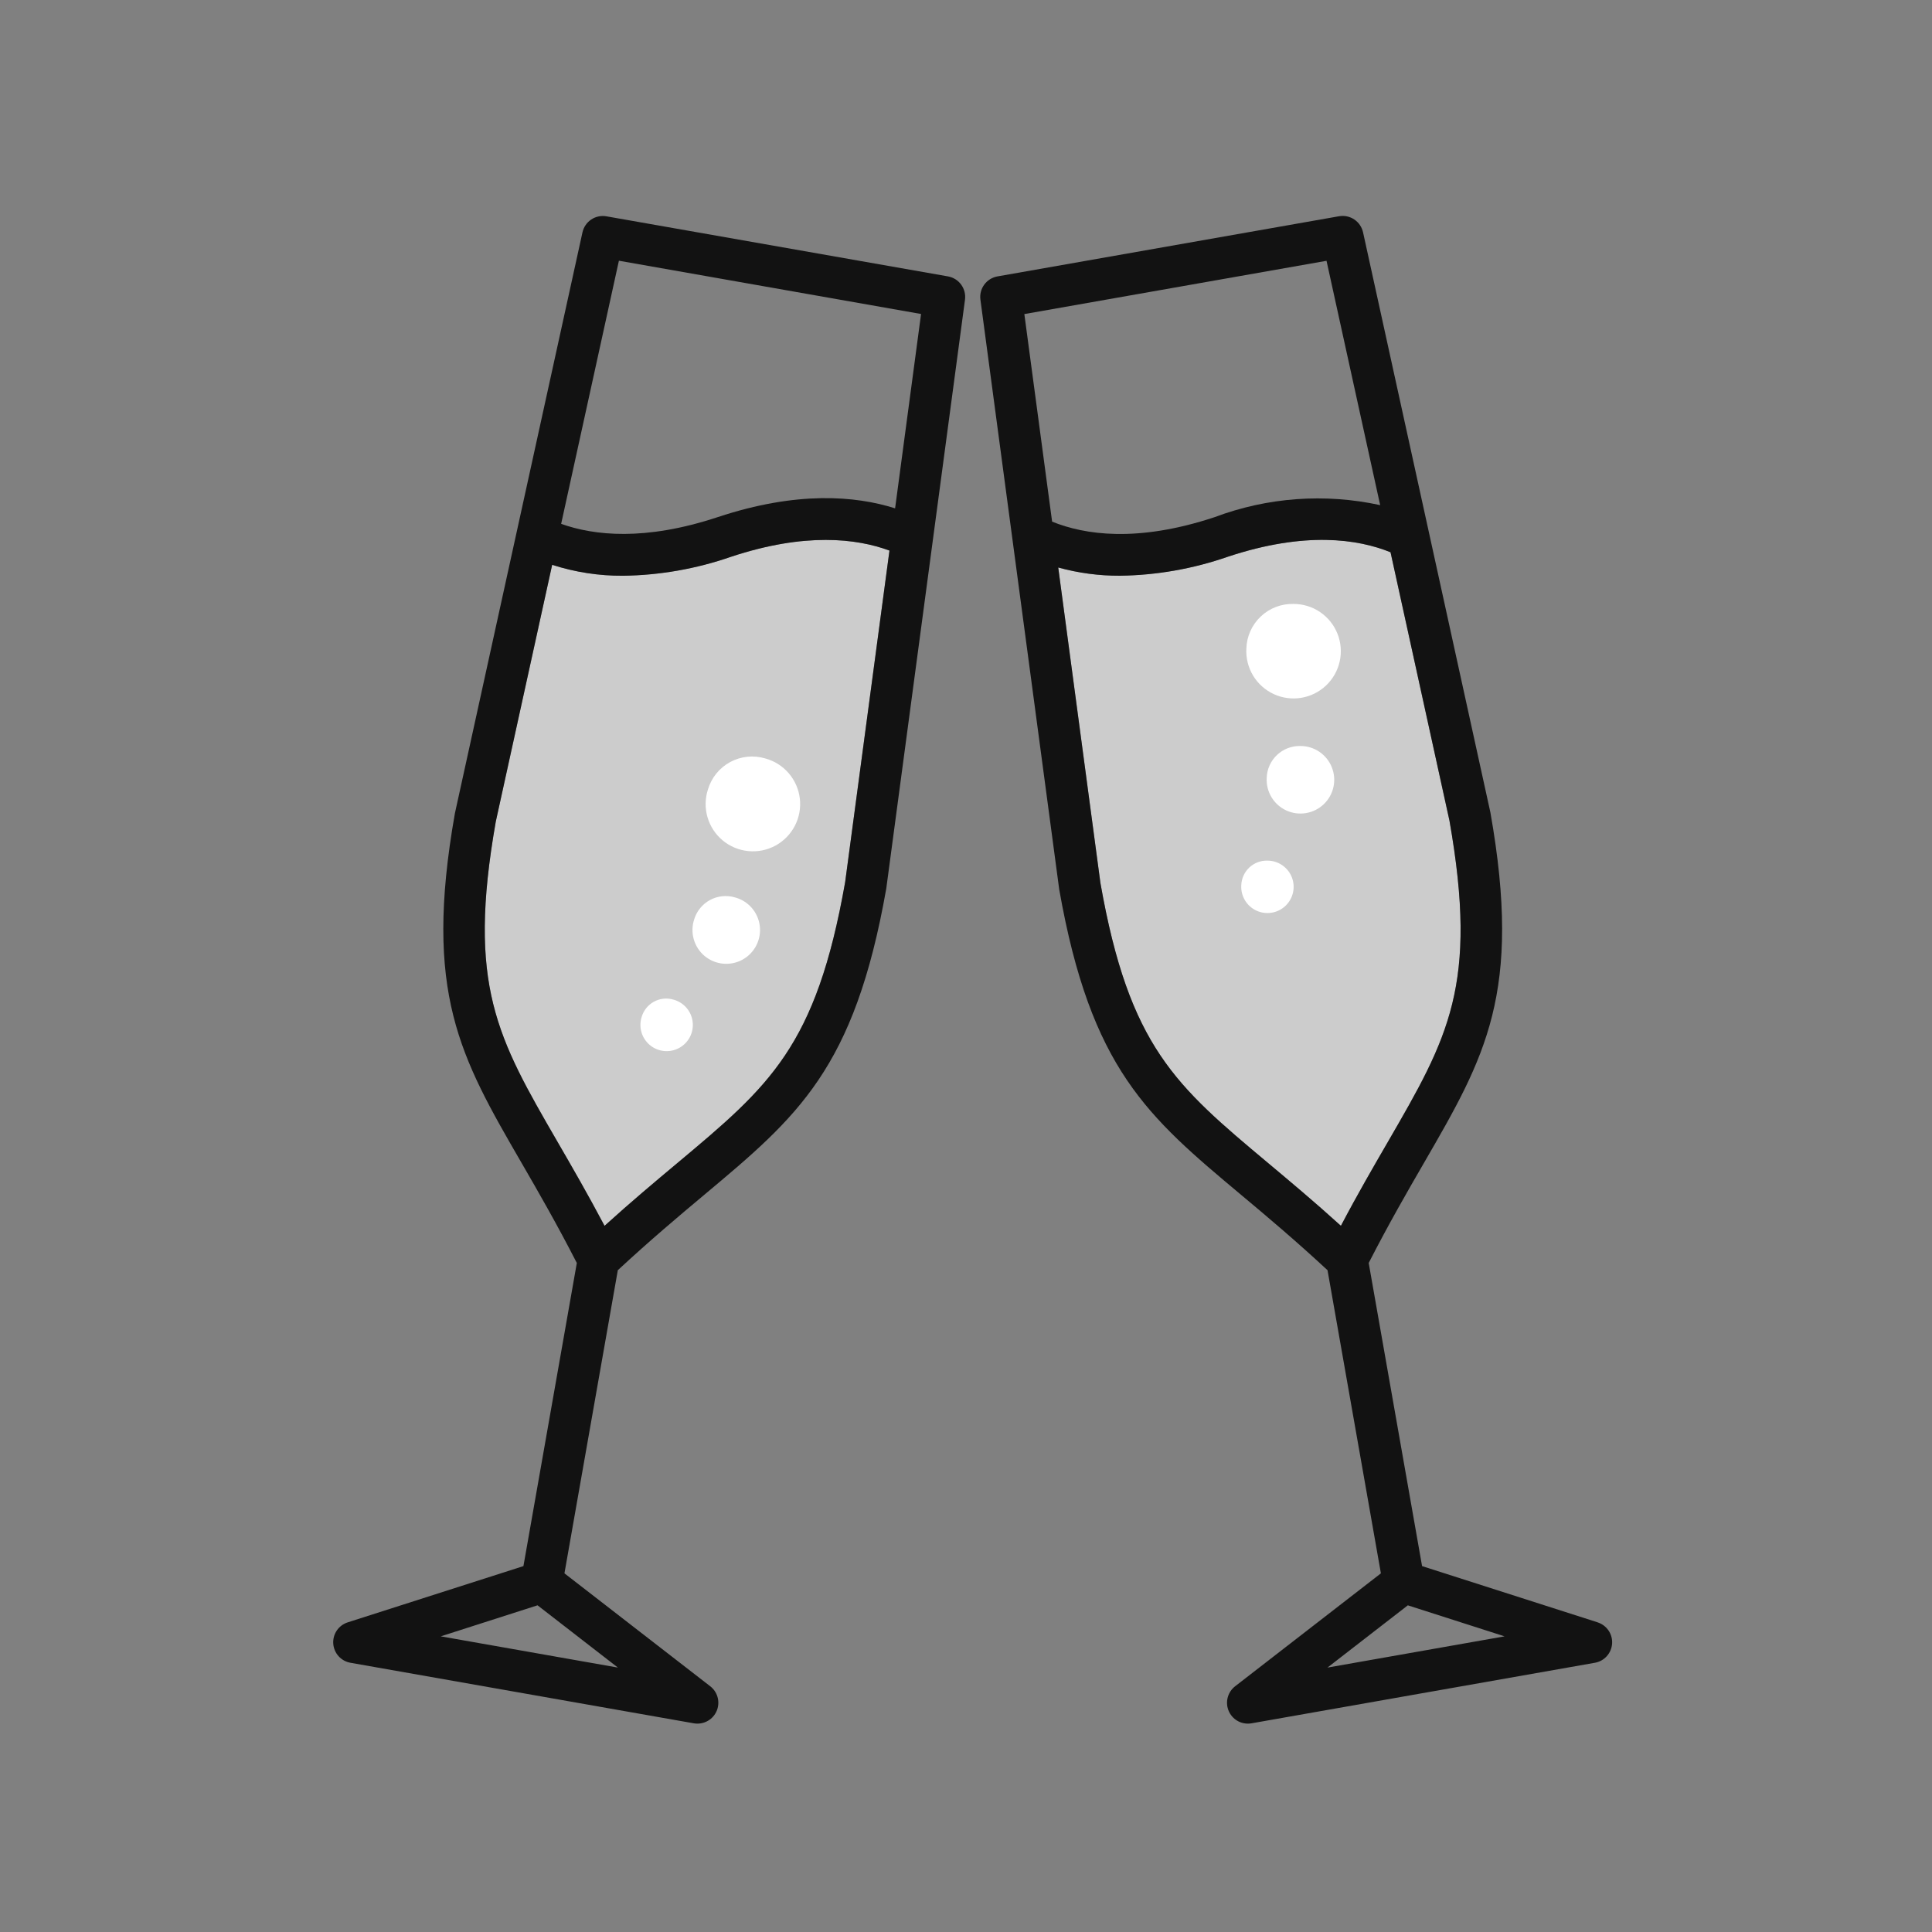
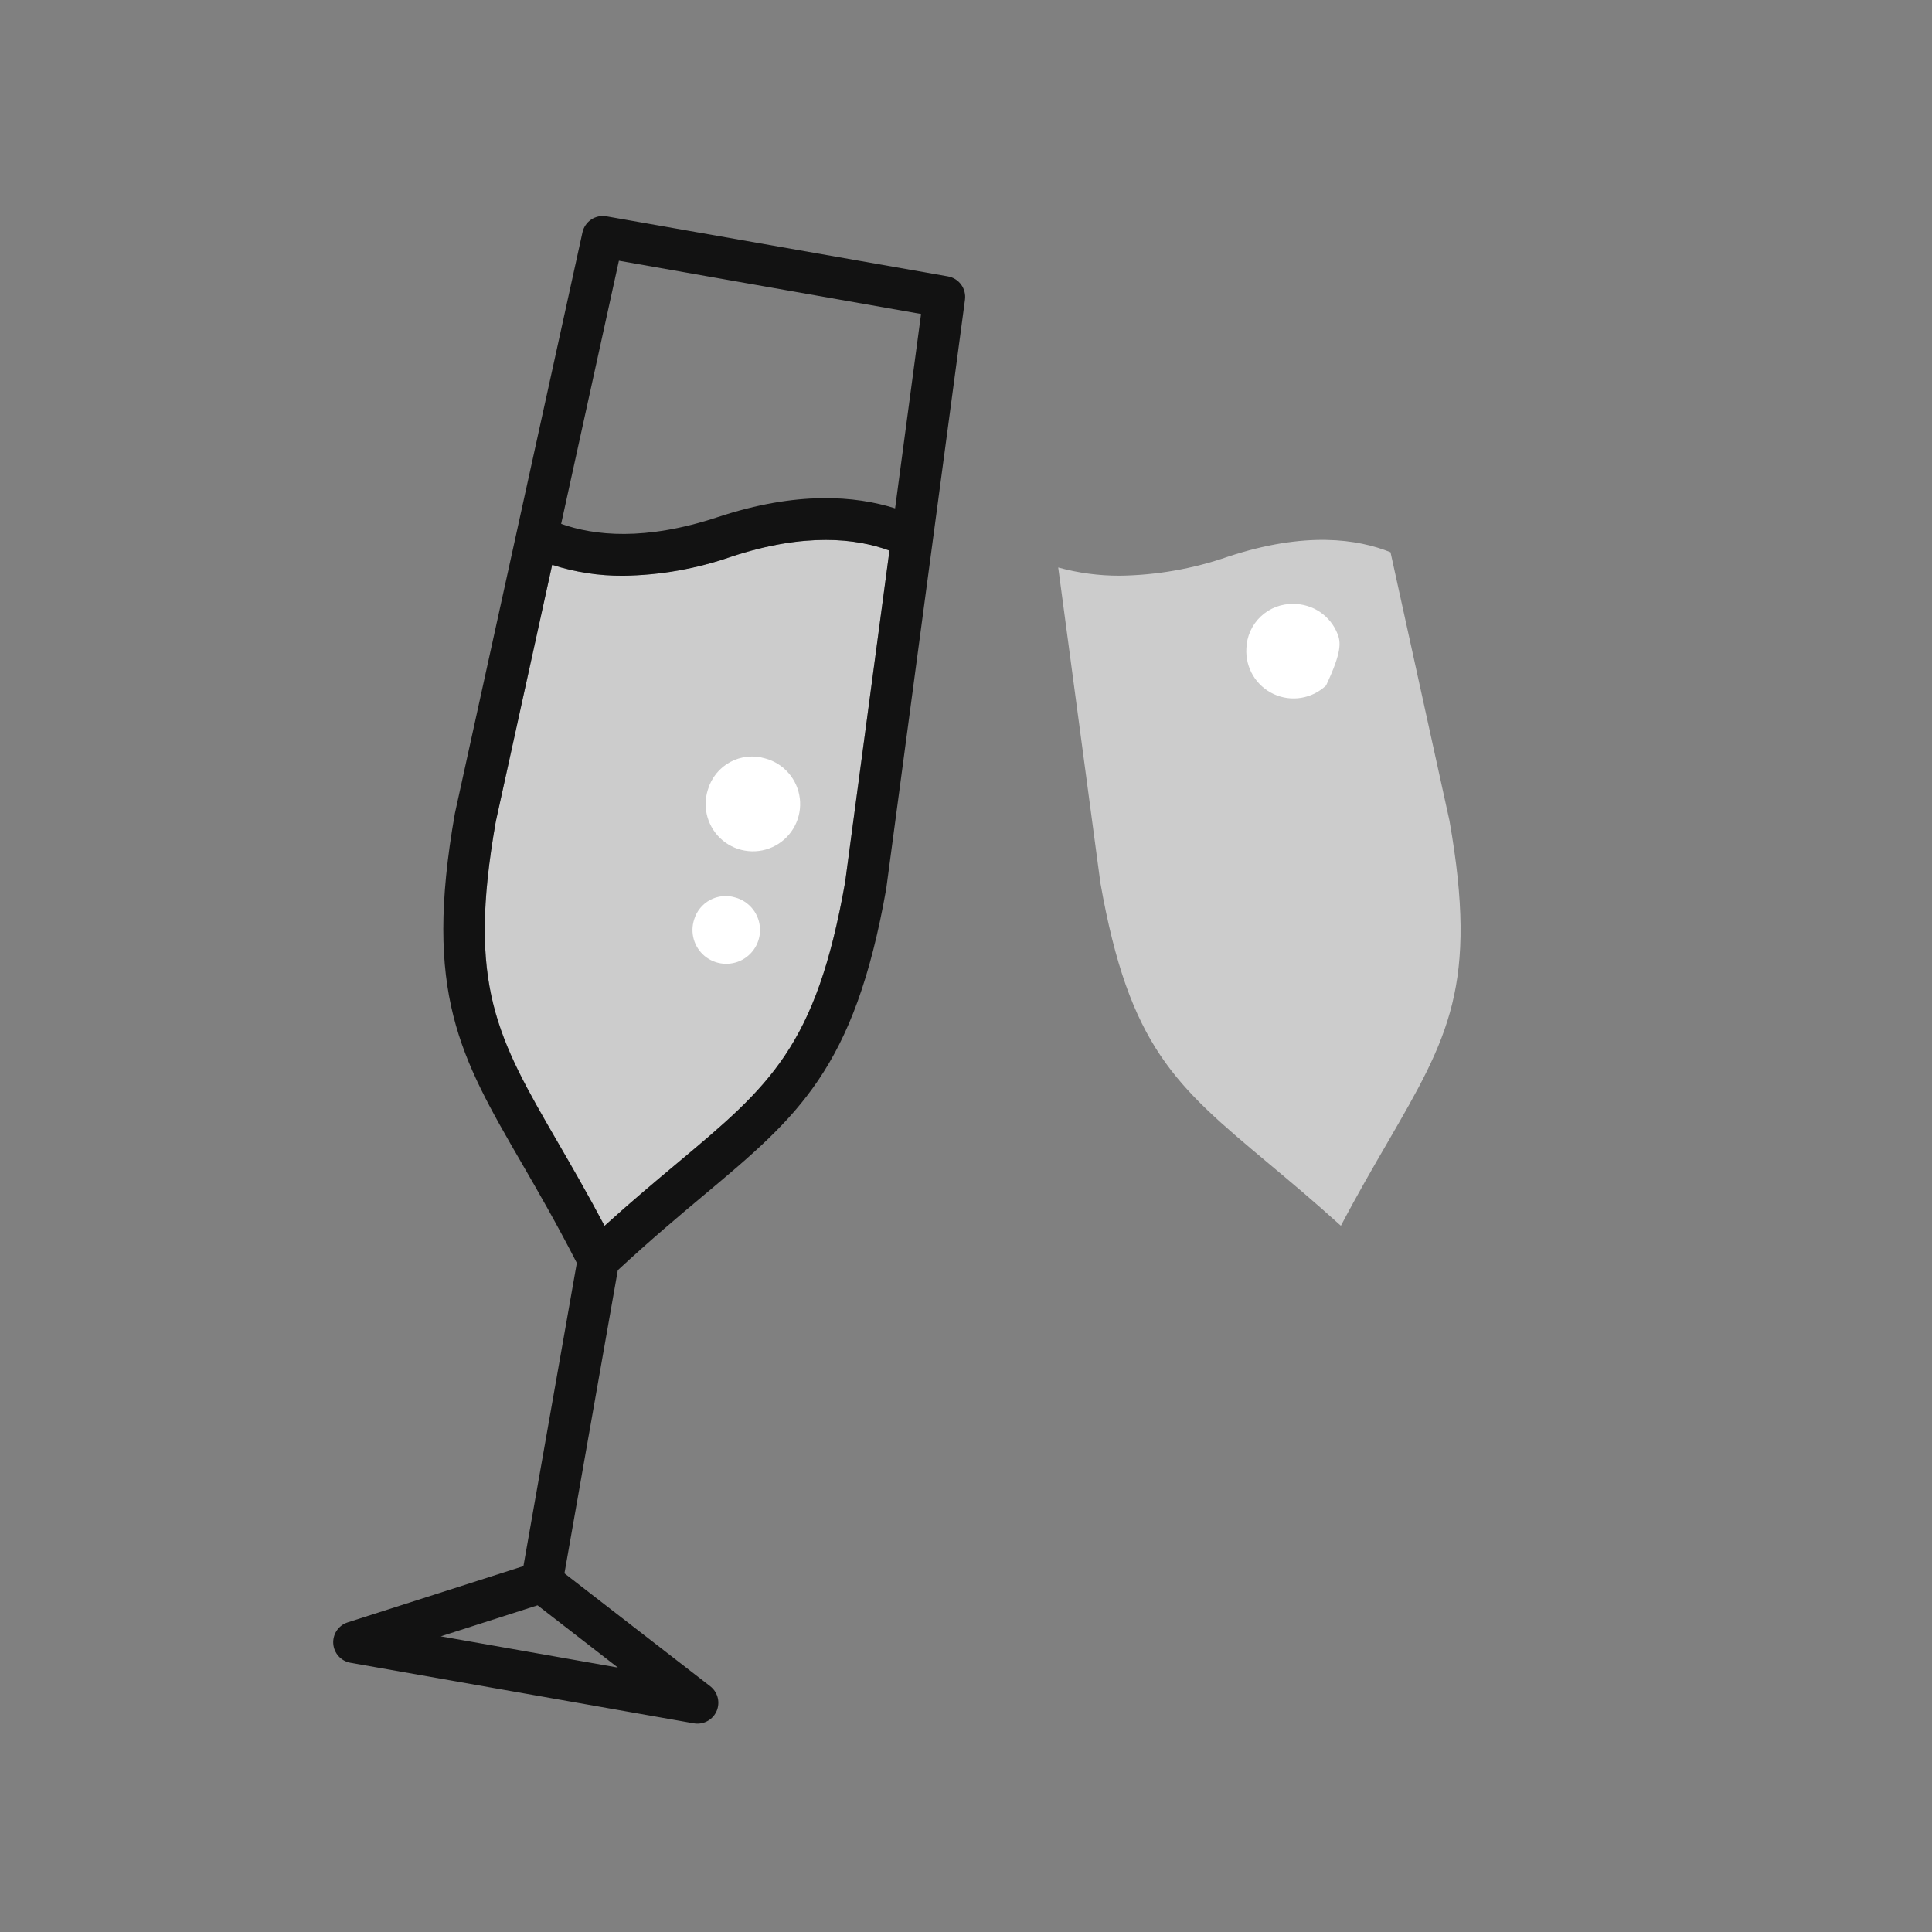
<svg xmlns="http://www.w3.org/2000/svg" width="96" height="96" viewBox="0 0 96 96" fill="none">
  <rect x="0" y="0" width="96" height="96" fill="#808080" stroke="none" />
  <path d="M54.679 43.878L52.582 28.198C53.581 28.473 54.613 28.61 55.649 28.606C57.474 28.581 59.283 28.263 61.007 27.664C64.857 26.387 67.478 26.785 69.094 27.44L72.023 40.776C73.466 48.959 71.959 51.563 68.956 56.751C68.249 57.971 67.463 59.321 66.628 60.908C65.302 59.705 64.1 58.702 63.019 57.797C58.422 53.949 56.113 52.018 54.679 43.878Z" fill="#CCCCCC" />
  <path d="M41.994 43.837C40.55 52.018 38.244 53.95 33.648 57.798C32.566 58.703 31.369 59.704 30.039 60.909C29.201 59.324 28.419 57.972 27.712 56.751C24.708 51.564 23.201 48.959 24.635 40.82L27.436 28.063C28.576 28.431 29.767 28.615 30.965 28.607C32.789 28.582 34.598 28.264 36.322 27.664C40.004 26.444 42.566 26.752 44.197 27.356L41.994 43.837Z" fill="#CCCCCC" />
-   <path d="M61.931 32.233C61.906 32.702 62.023 33.167 62.265 33.57C62.508 33.972 62.865 34.292 63.292 34.489C63.718 34.686 64.194 34.751 64.657 34.674C65.121 34.598 65.551 34.385 65.892 34.061C66.233 33.738 66.469 33.32 66.57 32.861C66.671 32.403 66.632 31.924 66.458 31.488C66.284 31.051 65.983 30.677 65.594 30.413C65.206 30.15 64.747 30.009 64.277 30.009C63.671 29.993 63.084 30.218 62.644 30.635C62.204 31.052 61.947 31.627 61.931 32.233Z" fill="white" />
-   <path d="M62.942 38.657C62.924 38.992 63.007 39.325 63.18 39.613C63.354 39.901 63.609 40.13 63.914 40.27C64.219 40.411 64.559 40.457 64.891 40.403C65.222 40.348 65.529 40.196 65.773 39.965C66.017 39.734 66.186 39.435 66.258 39.107C66.33 38.779 66.302 38.437 66.177 38.125C66.053 37.813 65.838 37.545 65.56 37.357C65.282 37.169 64.954 37.068 64.618 37.068C64.185 37.057 63.766 37.218 63.451 37.516C63.137 37.814 62.954 38.224 62.942 38.657Z" fill="white" />
-   <path d="M61.678 43.997C61.664 44.257 61.728 44.515 61.863 44.739C61.997 44.962 62.195 45.139 62.432 45.249C62.669 45.358 62.932 45.394 63.19 45.351C63.447 45.309 63.685 45.191 63.874 45.011C64.063 44.832 64.194 44.6 64.25 44.346C64.306 44.091 64.284 43.826 64.188 43.584C64.091 43.342 63.924 43.134 63.708 42.988C63.493 42.842 63.238 42.764 62.977 42.764C62.642 42.755 62.316 42.88 62.072 43.111C61.829 43.343 61.687 43.661 61.678 43.997Z" fill="white" />
+   <path d="M61.931 32.233C61.906 32.702 62.023 33.167 62.265 33.57C62.508 33.972 62.865 34.292 63.292 34.489C63.718 34.686 64.194 34.751 64.657 34.674C65.121 34.598 65.551 34.385 65.892 34.061C66.671 32.403 66.632 31.924 66.458 31.488C66.284 31.051 65.983 30.677 65.594 30.413C65.206 30.15 64.747 30.009 64.277 30.009C63.671 29.993 63.084 30.218 62.644 30.635C62.204 31.052 61.947 31.627 61.931 32.233Z" fill="white" />
  <path d="M35.178 39.226C35.032 39.673 35.024 40.153 35.154 40.604C35.285 41.056 35.547 41.458 35.908 41.758C36.269 42.059 36.712 42.244 37.18 42.29C37.647 42.337 38.118 42.242 38.531 42.018C38.944 41.794 39.28 41.451 39.496 41.034C39.712 40.617 39.798 40.144 39.743 39.678C39.688 39.211 39.494 38.772 39.187 38.417C38.88 38.061 38.473 37.806 38.019 37.685C37.438 37.513 36.812 37.578 36.279 37.867C35.747 38.156 35.351 38.645 35.178 39.226Z" fill="white" />
  <path d="M34.491 45.692C34.387 46.012 34.381 46.355 34.474 46.678C34.567 47 34.754 47.288 35.012 47.503C35.27 47.718 35.587 47.85 35.921 47.883C36.255 47.916 36.592 47.849 36.887 47.689C37.182 47.529 37.423 47.283 37.577 46.985C37.732 46.687 37.793 46.349 37.754 46.016C37.715 45.682 37.576 45.368 37.356 45.114C37.136 44.861 36.846 44.678 36.521 44.592C36.106 44.469 35.659 44.516 35.278 44.722C34.898 44.928 34.615 45.277 34.491 45.692Z" fill="white" />
-   <path d="M31.886 50.525C31.806 50.773 31.801 51.039 31.873 51.289C31.945 51.539 32.091 51.762 32.291 51.929C32.492 52.096 32.737 52.199 32.996 52.224C33.256 52.25 33.517 52.197 33.746 52.073C33.975 51.949 34.161 51.758 34.281 51.527C34.401 51.296 34.448 51.034 34.418 50.775C34.387 50.516 34.28 50.273 34.109 50.076C33.939 49.879 33.713 49.737 33.461 49.67C33.139 49.575 32.792 49.611 32.497 49.772C32.202 49.932 31.982 50.203 31.886 50.525Z" fill="white" />
-   <path d="M79.389 80.614L70.662 77.819L68.01 62.756C69 60.823 69.93 59.211 70.753 57.79C73.802 52.523 75.644 49.344 74.058 40.375L67.729 11.543C67.671 11.282 67.515 11.053 67.293 10.905C67.071 10.756 66.8 10.699 66.537 10.745L49.565 13.734C49.3 13.78 49.065 13.927 48.907 14.143C48.748 14.359 48.68 14.629 48.717 14.894L52.632 44.196C54.207 53.122 57.021 55.481 61.687 59.386C62.947 60.44 64.371 61.638 65.964 63.116L68.616 78.179L61.371 83.791C61.201 83.924 61.075 84.106 61.014 84.313C60.952 84.52 60.956 84.741 61.026 84.945C61.096 85.15 61.227 85.327 61.403 85.453C61.579 85.579 61.789 85.646 62.005 85.646C62.066 85.646 62.127 85.641 62.186 85.631L79.249 82.622C79.478 82.582 79.686 82.467 79.841 82.294C79.996 82.122 80.088 81.903 80.104 81.672C80.12 81.441 80.058 81.211 79.927 81.019C79.797 80.828 79.606 80.685 79.385 80.615L79.389 80.614ZM65.914 12.959L68.58 25.1C65.838 24.502 62.981 24.709 60.354 25.697C56.5 26.974 53.888 26.572 52.279 25.92L50.899 15.606L65.914 12.959ZM54.68 43.879L52.583 28.199C53.582 28.474 54.614 28.612 55.65 28.608C57.475 28.583 59.284 28.265 61.007 27.665C64.858 26.388 67.478 26.786 69.095 27.441L72.023 40.778C73.467 48.96 71.96 51.565 68.956 56.752C68.249 57.972 67.464 59.322 66.629 60.91C65.302 59.707 64.101 58.704 63.02 57.798C58.423 53.95 56.113 52.018 54.68 43.879V43.879ZM65.96 82.862L69.954 79.768L74.761 81.309L65.96 82.862Z" fill="#121212" />
  <path d="M47.106 13.734L30.134 10.749C29.871 10.703 29.599 10.759 29.377 10.908C29.155 11.057 28.999 11.286 28.942 11.548L22.603 40.418C21.028 49.344 22.869 52.521 25.919 57.79C26.742 59.211 27.671 60.823 28.662 62.757L26.009 77.819L17.278 80.614C17.057 80.684 16.866 80.827 16.736 81.018C16.606 81.21 16.543 81.44 16.559 81.671C16.575 81.902 16.667 82.121 16.822 82.294C16.977 82.466 17.186 82.582 17.414 82.622L34.477 85.631C34.537 85.641 34.597 85.646 34.658 85.646C34.874 85.645 35.084 85.578 35.26 85.452C35.436 85.326 35.568 85.149 35.638 84.945C35.707 84.74 35.712 84.519 35.65 84.312C35.588 84.105 35.463 83.923 35.292 83.79L28.047 78.178L30.699 63.115C32.292 61.638 33.716 60.44 34.976 59.385C39.642 55.48 42.458 53.122 44.038 44.153L47.95 14.891C47.985 14.627 47.917 14.359 47.76 14.143C47.603 13.928 47.369 13.781 47.106 13.734ZM30.753 12.955L45.767 15.602L44.477 25.259C42.499 24.633 39.599 24.392 35.67 25.693C32.046 26.895 29.511 26.611 27.883 26.03L30.753 12.955ZM21.902 81.309L26.71 79.767L30.703 82.861L21.902 81.309ZM41.994 43.84C40.551 52.021 38.245 53.953 33.648 57.8C32.566 58.705 31.369 59.707 30.04 60.911C29.201 59.326 28.419 57.974 27.712 56.754C24.709 51.566 23.201 48.962 24.636 40.822L27.437 28.066C28.576 28.434 29.767 28.617 30.965 28.609C32.789 28.584 34.598 28.266 36.322 27.667C40.004 26.447 42.566 26.755 44.197 27.358L41.994 43.84Z" fill="#121212" />
</svg>